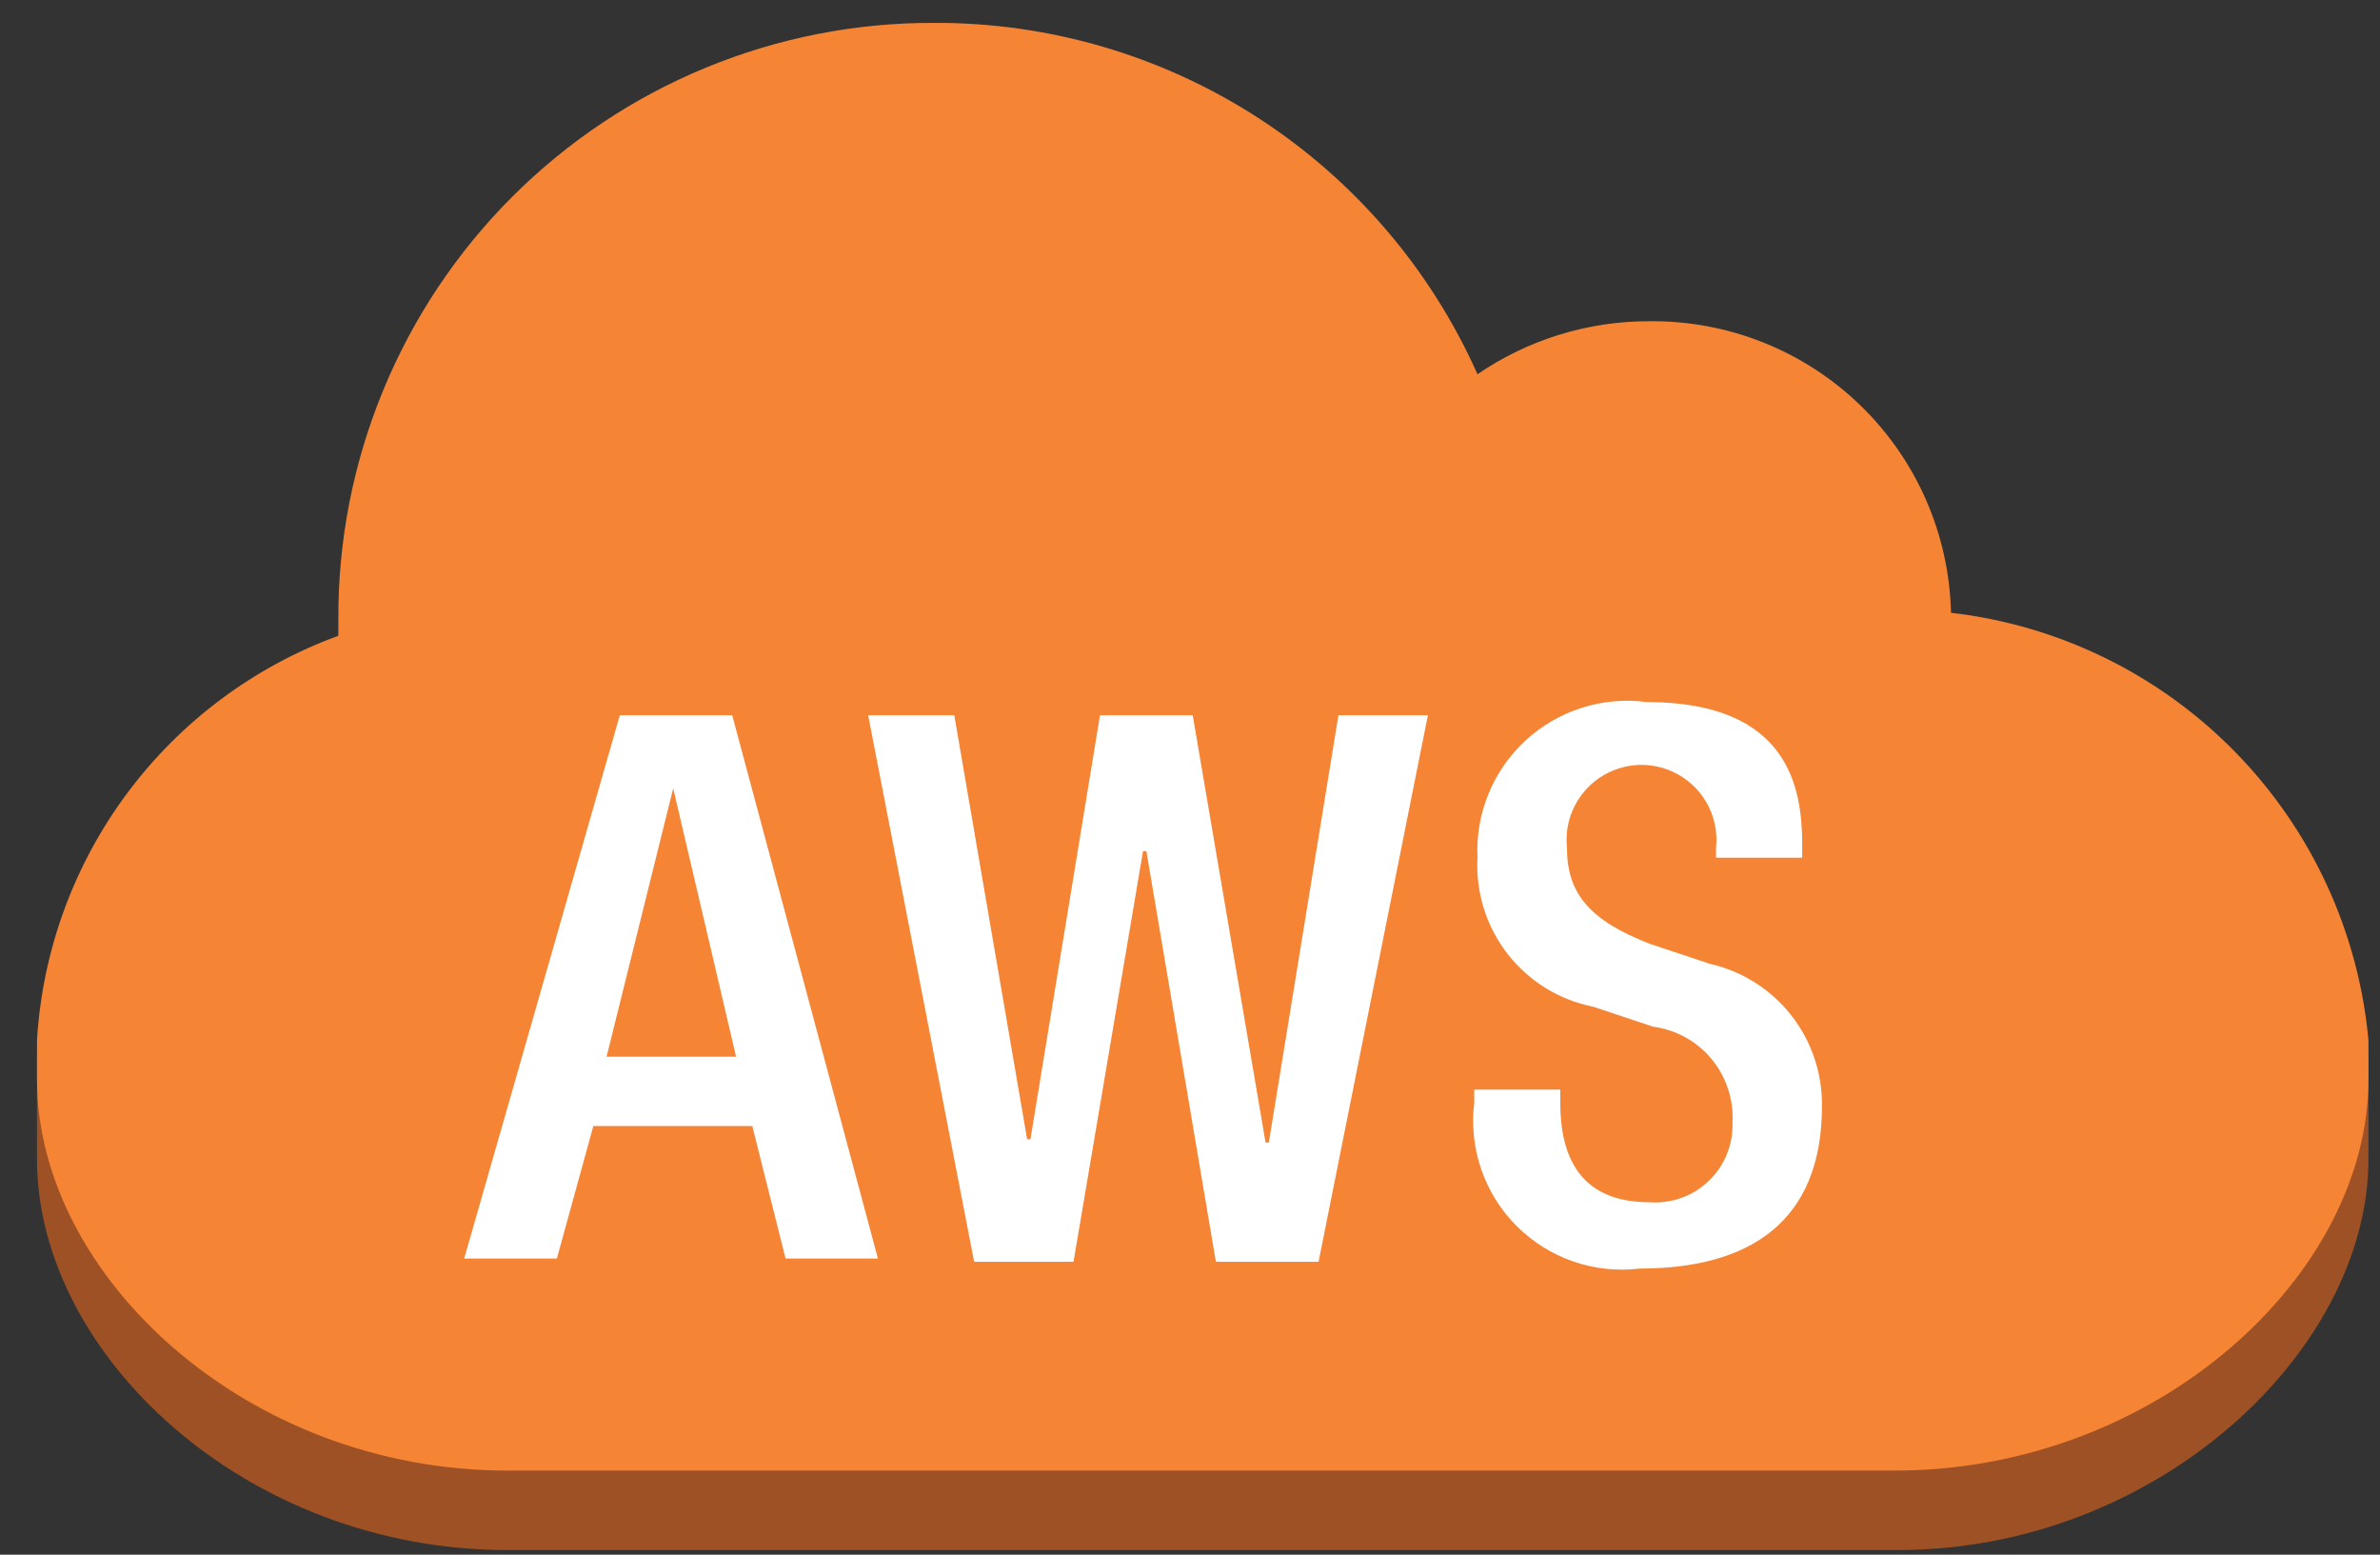
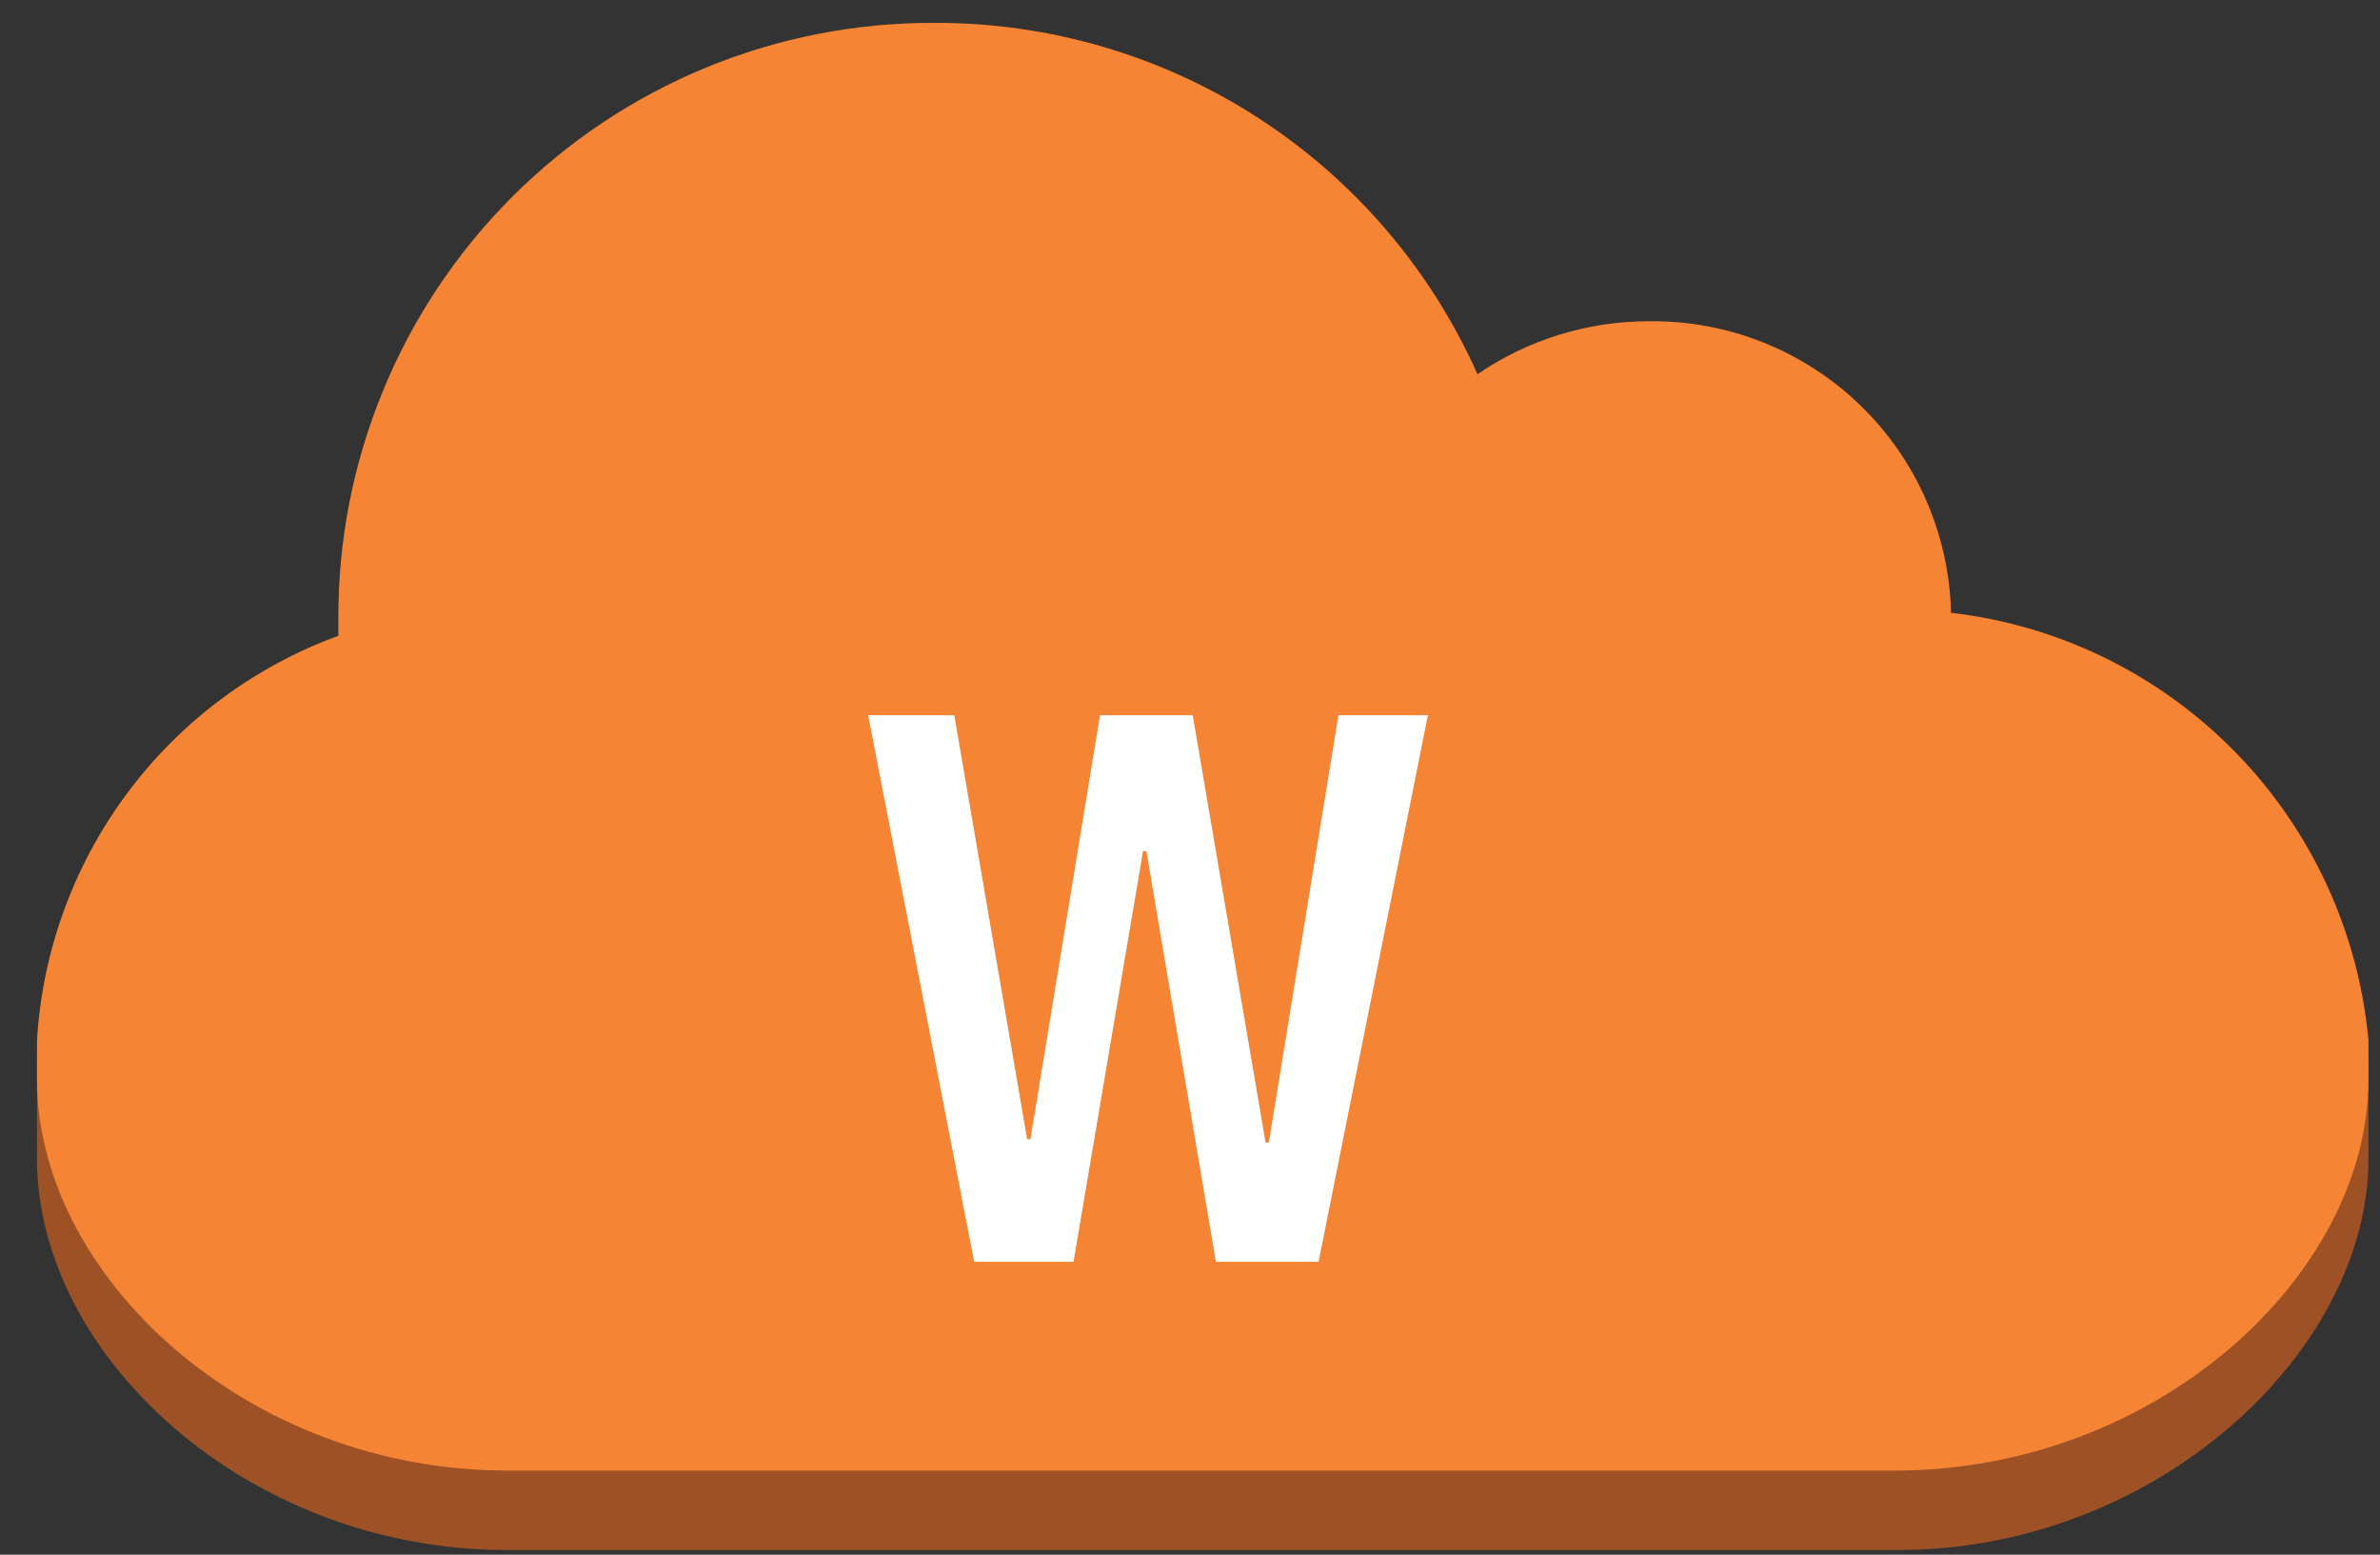
<svg xmlns="http://www.w3.org/2000/svg" width="49" height="32" viewBox="0 0 49 32" fill="none">
  <rect x="0" y="0" width="49" height="32" fill="#333333" stroke="none" />
  <path d="M48.762 21.677V23.859C48.762 27.814 44.399 31.905 39.079 31.905H10.444C5.058 31.905 0.762 27.881 0.762 23.858V21.677H48.762Z" fill="#9D5125" />
  <path d="M19.238 0.471C21.602 0.463 23.918 1.142 25.903 2.426C27.888 3.71 29.457 5.543 30.419 7.703C31.463 6.988 32.699 6.608 33.964 6.612C35.579 6.596 37.136 7.216 38.297 8.339C39.459 9.462 40.131 10.998 40.168 12.613C42.392 12.869 44.46 13.883 46.025 15.485C47.589 17.086 48.556 19.176 48.762 21.405V22.223C48.762 26.247 44.399 30.269 39.011 30.269H10.444C5.058 30.269 0.762 26.245 0.762 22.223V21.405C0.874 19.566 1.521 17.798 2.623 16.321C3.725 14.843 5.234 13.719 6.966 13.086V12.743C6.959 11.129 7.272 9.531 7.887 8.039C8.501 6.547 9.405 5.191 10.546 4.05C11.687 2.91 13.042 2.006 14.534 1.392C16.026 0.777 17.625 0.465 19.238 0.471Z" fill="#F58535" />
-   <path d="M12.761 14.722L9.557 25.905H11.465L12.216 23.177H15.488L16.174 25.905H18.075L15.075 14.722H12.761ZM12.488 21.751L13.86 16.227L15.155 21.751H12.488Z" fill="white" />
  <path d="M26.123 23.518H26.056L24.556 14.722H22.647L21.215 23.45H21.147L19.647 14.722H17.874L20.056 25.971H22.102L23.533 17.518H23.602L25.033 25.971H27.147L29.398 14.722H27.556L26.123 23.518Z" fill="white" />
-   <path d="M35.193 19.836L33.965 19.426C32.738 18.95 32.261 18.398 32.261 17.45C32.239 17.235 32.261 17.017 32.328 16.811C32.395 16.606 32.504 16.416 32.649 16.255C32.793 16.095 32.97 15.966 33.168 15.878C33.365 15.79 33.579 15.744 33.796 15.744C34.012 15.744 34.226 15.79 34.423 15.878C34.621 15.966 34.798 16.095 34.943 16.255C35.087 16.416 35.197 16.606 35.263 16.811C35.33 17.017 35.353 17.235 35.33 17.45V17.654H37.104V17.381C37.104 16.222 36.832 14.45 33.9 14.45C33.453 14.391 32.998 14.432 32.568 14.568C32.138 14.704 31.743 14.933 31.411 15.239C31.079 15.544 30.818 15.919 30.647 16.336C30.475 16.753 30.397 17.203 30.419 17.654C30.38 18.367 30.6 19.07 31.038 19.634C31.477 20.198 32.104 20.584 32.805 20.723L34.032 21.132C34.504 21.194 34.935 21.432 35.239 21.799C35.542 22.166 35.696 22.634 35.669 23.109C35.676 23.331 35.637 23.553 35.553 23.759C35.468 23.966 35.342 24.152 35.181 24.306C35.021 24.461 34.83 24.58 34.62 24.655C34.411 24.731 34.188 24.762 33.965 24.746C32.738 24.746 32.124 24.064 32.124 22.701V22.428H30.352V22.701C30.295 23.162 30.345 23.63 30.496 24.069C30.648 24.509 30.897 24.908 31.226 25.236C31.554 25.565 31.953 25.814 32.393 25.966C32.832 26.117 33.3 26.167 33.761 26.111C36.011 26.111 37.511 25.156 37.511 22.769C37.52 22.089 37.295 21.425 36.873 20.891C36.451 20.357 35.857 19.984 35.193 19.836Z" fill="white" />
</svg>